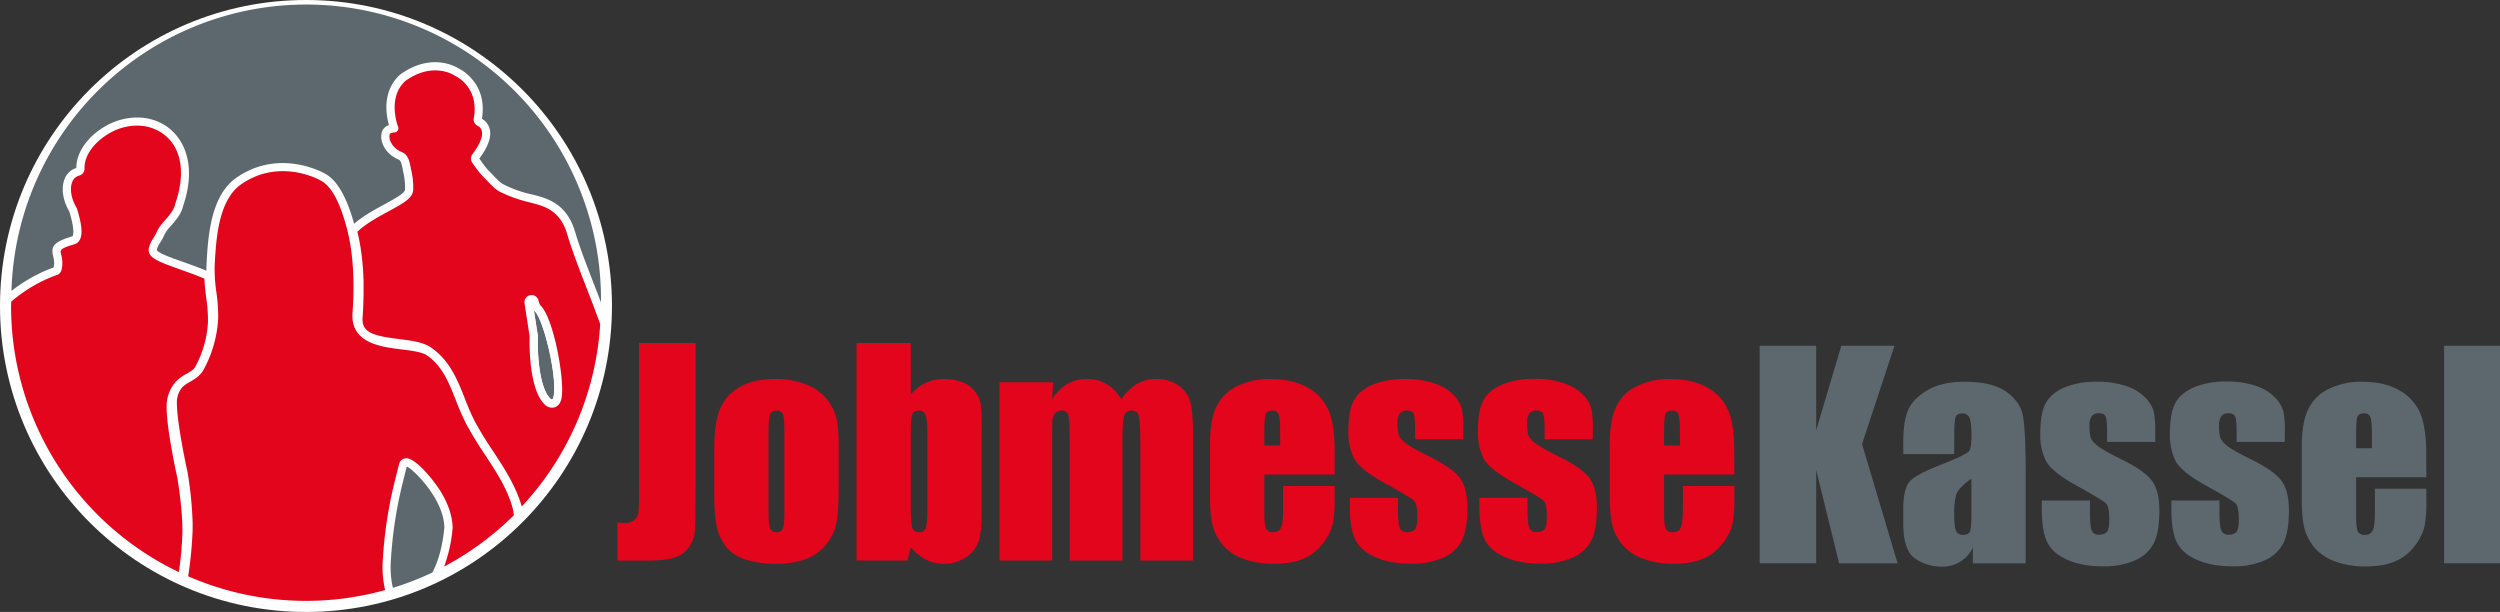
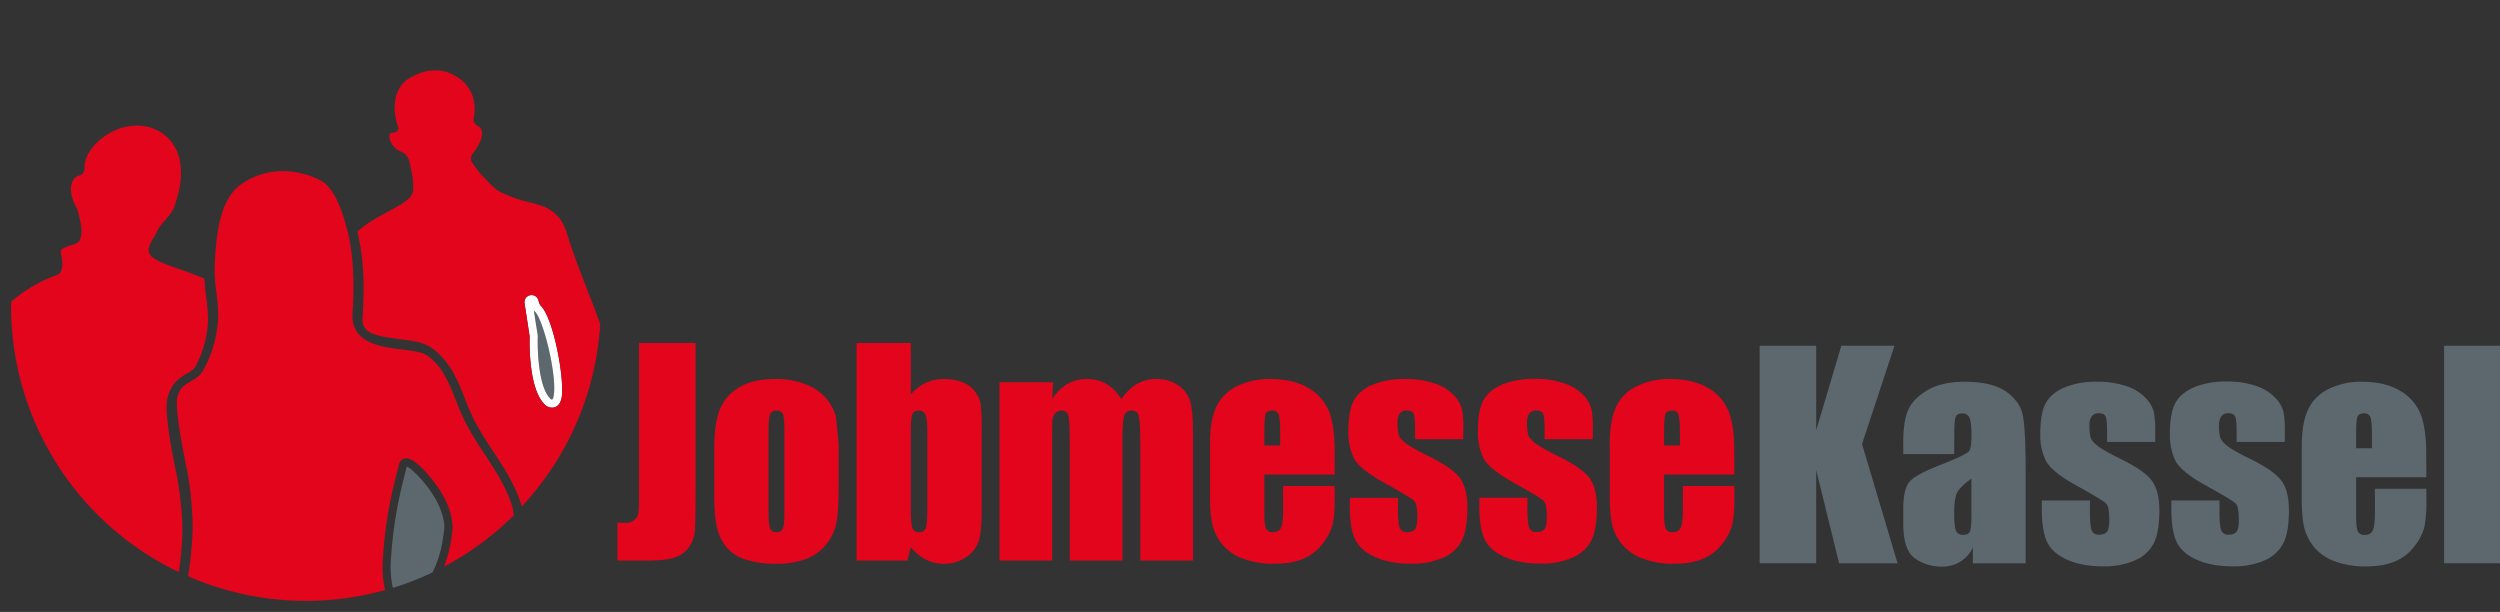
<svg xmlns="http://www.w3.org/2000/svg" viewBox="0 0 1271.9 311.34">
  <rect x="0" y="0" width="1271.9" height="311.34" fill="#333333" stroke="none" />
  <defs>
    <style>.cls-1{fill:#fff;}.cls-2{fill:#5d686e;}.cls-3{fill:#e3051b;}</style>
  </defs>
  <title>Element 39</title>
  <g id="Ebene_2" data-name="Ebene 2">
    <g id="Ebene_1-2" data-name="Ebene 1">
-       <circle class="cls-1" cx="155.67" cy="155.67" r="155.67" />
      <path class="cls-2" d="M226.08,268.37c-.13-5.07-2-10.57-5.59-16.35-4.44-7.14-11.2-13.77-13.53-14.63-.71,2.7-1.36,5.31-2,7.92a214.41,214.41,0,0,0-6.08,39.55,47.4,47.4,0,0,0,1,14.22A149.56,149.56,0,0,0,220,291.26C223.17,285.19,225.14,277.81,226.08,268.37Z" />
-       <path class="cls-2" d="M24.81,137c1.22-.48,2.09-.78,2.49-.92a11.34,11.34,0,0,0-.26-5.69c-1.18-5,.12-7.27,9.77-10.17.46-.25,1.37-3.21-1.57-12.67C31.94,102,31,95.6,32.9,91a9.34,9.34,0,0,1,5.93-5.56c0-8.27,6.33-16.88,16.27-22.05,7.14-3.72,18.23-5.72,27.95-.16s17.63,19.47,10.12,41.53c-.82,4-3.81,7.4-6.21,10.15A20,20,0,0,0,83.87,119a34.57,34.57,0,0,1-2.37,4.42A11.07,11.07,0,0,0,79.8,127c-.23,1.41,6.89,4,13.17,6.19,3.78,1.35,8,2.86,12.06,4.54,0-.16,0-.32,0-.47,0-.55,0-1.16,0-1.77.73-14.28,1.83-35.86,15.41-45.19,19.88-13.65,40.11-4.42,44-2.43l.38.2c2.91,1.58,9.65,5.28,15.34,25.8,4.43-3.93,10.54-7.26,15.61-10C201,101,206,98.28,206.05,96.42a32.44,32.44,0,0,0-.81-8.5c-.12-.55-.22-1.09-.32-1.6-.58-3-.94-4.63-2.13-5.14-5-2.16-7.16-5.51-8.08-7.94a9.18,9.18,0,0,1-.25-6.63,5.42,5.42,0,0,1,3.43-2.94c-1.46-5.12-3.59-17.24,5.57-25.62l.18-.15c16.17-11.7,29.12-3.45,29.66-3.09.09,0,15,6.87,11.88,25.63a8.17,8.17,0,0,1,3.91,5c1.1,4-.67,9.16-5.23,15.24l.8,1.12a52.78,52.78,0,0,0,3.47,4.53c.76.77,1.51,1.55,2.25,2.31,2.13,2.22,4.14,4.32,5.73,5.15a60.12,60.12,0,0,0,13,4.8L271,99c7.3,1.88,17.31,4.46,21.57,18.89,2.41,8.15,6.13,17.73,10.08,27.88,1.06,2.73,2.08,5.4,3.11,8.09A150,150,0,0,0,5.83,148,80.13,80.13,0,0,1,24.81,137Z" />
      <path class="cls-2" d="M271.64,157.89l2,12.87a2.31,2.31,0,0,1,0,.37c-.27,9,.74,25.82,6.21,31.48a1.79,1.79,0,0,0,1,.66c.32-.08.58-.58.75-1.3,2.22-9.42-5-39.46-9.45-43.58A2.87,2.87,0,0,1,271.64,157.89Z" />
      <path class="cls-1" d="M274,153a3.62,3.62,0,0,0-7.09,1.47l2.56,16.72c-.13,4.77-.26,26.37,7.37,34.29a5.49,5.49,0,0,0,4,1.93,4.36,4.36,0,0,0,1.18-.16c1.26-.35,2.91-1.38,3.61-4.34,2-8.46-3.86-41.48-10.76-47.66A7.78,7.78,0,0,1,274,153Zm7.56,49c-.17.72-.43,1.22-.75,1.3a1.79,1.79,0,0,1-1-.66c-5.47-5.66-6.48-22.45-6.21-31.48a2.31,2.31,0,0,0,0-.37l-2-12.87a2.87,2.87,0,0,0,.48.5C276.56,162.51,283.79,192.55,281.57,202Z" />
      <path class="cls-3" d="M298.75,147.36c-4-10.29-7.75-20-10.2-28.27-3.6-12.16-11.59-14.22-18.64-16l-1.88-.5a64.89,64.89,0,0,1-13.85-5.12c-2.18-1.15-4.42-3.48-6.79-6-.72-.74-1.45-1.5-2.19-2.25a48.93,48.93,0,0,1-3.91-5l-1-1.41a3.65,3.65,0,0,1,.05-4.34c3.8-5,5.5-9.23,4.76-11.94a3.91,3.91,0,0,0-1.92-2.41,3.63,3.63,0,0,1-2.14-4c2.84-15.73-9-21.3-9.48-21.53a3.35,3.35,0,0,1-.55-.3c-.42-.28-11-7-24.83,2.93-9.37,8.69-3.69,23.18-3.64,23.32A2.07,2.07,0,0,1,201,67.34a5.27,5.27,0,0,1-.6.07c-1.16.11-1.86.29-2.16.94a5.56,5.56,0,0,0,.36,3.41,10.13,10.13,0,0,0,5.85,5.6c3.26,1.41,3.89,4.7,4.56,8.18.1.49.2,1,.31,1.54a36.3,36.3,0,0,1,.89,9.53c-.19,4.2-5.06,6.85-12.45,10.85-5.34,2.9-11.9,6.46-15.93,10.47v0l.3,1.3c.16.67.32,1.34.46,2,.1.45.18.91.26,1.37l.25,1.37c.14.76.28,1.52.41,2.31.07.47.13,1,.19,1.42l.19,1.4c.11.81.22,1.61.31,2.44.06.56.11,1.13.16,1.71l.13,1.42c.07.78.15,1.56.2,2.36s.08,1.36.11,2l.08,1.63c0,.68.07,1.35.09,2,0,.91,0,1.84,0,2.77v1.57c0,.53,0,1.07,0,1.62,0,1.34,0,2.71-.08,4.09l-.05,2.1q-.12,3.17-.34,6.43c-.67,7.54,4.23,9.5,18.39,11.25,6.31.78,12.26,1.51,16.33,4.27,9.64,6.59,13.59,16.62,17.41,26.32a118.41,118.41,0,0,0,4.78,11,175.67,175.67,0,0,0,9.23,15.13c5.36,8.14,10.89,16.55,14.11,26.18a1.21,1.21,0,0,1,.05.18c.21.61.42,1.35.63,2.13a149.39,149.39,0,0,0,39.93-92.83C303.3,159.2,301.08,153.33,298.75,147.36Zm-13.14,55.56c-.7,3-2.35,4-3.61,4.34a4.36,4.36,0,0,1-1.18.16,5.49,5.49,0,0,1-4-1.93c-7.63-7.92-7.5-29.52-7.37-34.29l-2.56-16.72A3.62,3.62,0,0,1,274,153a7.78,7.78,0,0,0,.84,2.25C281.75,161.44,287.6,194.46,285.61,202.92Z" />
      <path class="cls-3" d="M104,141.75c-4.17-1.74-8.53-3.3-12.42-4.68-11.1-4-16.66-5.95-15.88-10.76a14.3,14.3,0,0,1,2.24-5,31.5,31.5,0,0,0,2.11-3.91,21.94,21.94,0,0,1,3.77-5.18c2.22-2.53,4.73-5.41,5.3-8.36l.07-.27C95,86.77,91.88,73,81,66.82c-8.27-4.73-17.81-3-24,.24-8.7,4.53-14.2,11.85-14,18.66a3.62,3.62,0,0,1-2.68,3.6,5.18,5.18,0,0,0-3.56,3.23c-1.38,3.39-.55,8.48,2.11,13a3.59,3.59,0,0,1,.34.77c3.17,10.17,3,15.76-.55,17.62a3.08,3.08,0,0,1-.64.27c-7.63,2.29-7.48,2.91-6.93,5.24a14.89,14.89,0,0,1,.15,8.05,3.64,3.64,0,0,1-2.39,2.46c-.13,0-1,.34-2.5.91A74.65,74.65,0,0,0,5.69,153.48c0,.73-.06,1.46-.06,2.19A150,150,0,0,0,91,291.07a174.45,174.45,0,0,0,1.78-19.44c.18-9.29-1.07-18.93-2.45-28-.54-2.38-5.46-24.82-5.56-36.16a18.92,18.92,0,0,1,4.66-13.27A21.73,21.73,0,0,1,95,190.12c1.92-1.11,3.57-2.07,4.32-3.46a53.73,53.73,0,0,0,6.49-22.89,76.44,76.44,0,0,0-.86-12C104.53,148.45,104.12,145.14,104,141.75Z" />
      <path class="cls-3" d="M246.73,231.31a181.72,181.72,0,0,1-9.61-15.78A121.23,121.23,0,0,1,232,203.82c-3.58-9.09-7-17.67-14.75-23-2.61-1.77-7.72-2.4-13.13-3.07-10.42-1.29-26.15-3.23-24.74-19,1.14-16.81.14-31.25-3-42.9C171.13,96.19,165.32,93,162.84,91.68l-.31-.17c-3.49-1.79-21.79-10.15-39.72,2.17-11.89,8.17-12.93,28.52-13.62,42,0,.51,0,1,0,1.55a84.28,84.28,0,0,0,.9,11.51A82.87,82.87,0,0,1,111,162,61.15,61.15,0,0,1,103.63,188c-1.73,3.22-4.57,4.87-7.07,6.32A15.87,15.87,0,0,0,92.75,197,11.89,11.89,0,0,0,90,205.36c.08,10.21,4.81,32.07,5.35,34.53l.12.62A190.51,190.51,0,0,1,98,265.89c0,1.33,0,2.57,0,3.81a202.2,202.2,0,0,1-2.28,23.49,149.94,149.94,0,0,0,100.22,7,51,51,0,0,1-1.17-15.58,217.62,217.62,0,0,1,6.2-40.3c.68-2.77,1.37-5.52,2.1-8.26a3.72,3.72,0,0,1,2.86-2.83c5.19-1.22,15.23,11.94,18.12,16.6,4,6.46,6.1,12.7,6.22,18.57v.24a73.25,73.25,0,0,1-4.32,19.62,150.34,150.34,0,0,0,35.47-26.1A28.53,28.53,0,0,0,260,255.8h0C257.09,247.07,251.82,239.06,246.73,231.31Z" />
      <path class="cls-3" d="M353.87,174.51v74q0,16.61-.34,21.36a16.34,16.34,0,0,1-3.12,8.58,14.29,14.29,0,0,1-7.53,5.3q-4.75,1.47-14.31,1.47H314.15V265.83c1.74.14,3,.21,3.76.21a7.25,7.25,0,0,0,4.86-1.51,5.62,5.62,0,0,0,2.05-3.69,84.4,84.4,0,0,0,.27-8.47V174.51Z" />
-       <path class="cls-3" d="M426.67,226.32v22.22q0,12.24-1.23,17.94a25.19,25.19,0,0,1-5.26,10.67,23.77,23.77,0,0,1-10.36,7.31,41.4,41.4,0,0,1-14.52,2.36,51.64,51.64,0,0,1-15.52-2,21.13,21.13,0,0,1-9.88-6.08,24,24,0,0,1-5-9.84q-1.51-5.79-1.51-17.33V228.3q0-12.65,2.74-19.75A22.7,22.7,0,0,1,376,197.13q7.11-4.31,18.19-4.3a41.48,41.48,0,0,1,16,2.77A25,25,0,0,1,425.34,212Q426.68,216.68,426.67,226.32Zm-27.61-6.83q0-7-.75-8.79a3.13,3.13,0,0,0-3.22-1.81,3.25,3.25,0,0,0-3.28,1.81q-.82,1.81-.82,8.79v40.94q0,6.44.82,8.38a3.15,3.15,0,0,0,3.21,1.95,3.19,3.19,0,0,0,3.25-1.78c.52-1.19.79-3.74.79-7.66Z" />
+       <path class="cls-3" d="M426.67,226.32v22.22q0,12.24-1.23,17.94a25.19,25.19,0,0,1-5.26,10.67,23.77,23.77,0,0,1-10.36,7.31,41.4,41.4,0,0,1-14.52,2.36,51.64,51.64,0,0,1-15.52-2,21.13,21.13,0,0,1-9.88-6.08,24,24,0,0,1-5-9.84q-1.51-5.79-1.51-17.33V228.3q0-12.65,2.74-19.75A22.7,22.7,0,0,1,376,197.13q7.11-4.31,18.19-4.3a41.48,41.48,0,0,1,16,2.77A25,25,0,0,1,425.34,212Zm-27.61-6.83q0-7-.75-8.79a3.13,3.13,0,0,0-3.22-1.81,3.25,3.25,0,0,0-3.28,1.81q-.82,1.81-.82,8.79v40.94q0,6.44.82,8.38a3.15,3.15,0,0,0,3.21,1.95,3.19,3.19,0,0,0,3.25-1.78c.52-1.19.79-3.74.79-7.66Z" />
      <path class="cls-3" d="M463.38,174.51V200.7a22.71,22.71,0,0,1,7.63-5.92,21.39,21.39,0,0,1,9.12-1.95A25.12,25.12,0,0,1,490,194.6a14.24,14.24,0,0,1,6.35,5,15,15,0,0,1,2.63,6.29,116.64,116.64,0,0,1,.45,13.13v40.88q0,10-1.33,14.87a15.61,15.61,0,0,1-6.26,8.47,19.32,19.32,0,0,1-11.69,3.59,19.93,19.93,0,0,1-9.06-2.12,24.21,24.21,0,0,1-7.69-6.37l-1.77,6.85H435.77V174.51Zm8.41,45.73c0-4.7-.3-7.76-.89-9.2a3.41,3.41,0,0,0-3.48-2.15c-1.69,0-2.78.63-3.28,1.88s-.76,4.41-.76,9.47v39.1q0,7.32.86,9.36a3.31,3.31,0,0,0,3.38,2.06,3.25,3.25,0,0,0,3.39-2.12c.52-1.42.78-4.81.78-10.19Z" />
      <path class="cls-3" d="M535.78,194.47l-.48,8.63a22.3,22.3,0,0,1,7.65-7.71,19.9,19.9,0,0,1,10.12-2.56q11.07,0,17.43,10.27a25.07,25.07,0,0,1,7.86-7.71,18.87,18.87,0,0,1,9.71-2.56,19.14,19.14,0,0,1,11.66,3.41,15.09,15.09,0,0,1,5.91,8.38q1.29,4.95,1.3,16.1v64.46h-26.8V226.05q0-11.62-.78-14.39a3.48,3.48,0,0,0-3.66-2.77,3.62,3.62,0,0,0-3.8,2.73q-.85,2.74-.85,14.43v59.13h-26.8V227.55c0-8.88-.21-14.22-.65-16a3.29,3.29,0,0,0-3.59-2.67,4.14,4.14,0,0,0-3.14,1.4,5.47,5.47,0,0,0-1.44,3.42q-.13,2-.13,8.58v62.89H508.5V194.47Z" />
      <path class="cls-3" d="M679,241.43H643.24v19.62c0,4.1.29,6.74.89,7.93a3.45,3.45,0,0,0,3.41,1.78q3.15,0,4.21-2.36c.7-1.57,1.06-4.62,1.06-9.13v-12H679V254a59.81,59.81,0,0,1-1.06,12.92,26.41,26.41,0,0,1-5,9.64,24.18,24.18,0,0,1-9.87,7.69q-6,2.57-15,2.56a43.53,43.53,0,0,1-15.45-2.53,24,24,0,0,1-15.58-16.64c-1-3.54-1.44-8.67-1.44-15.42V225.77q0-11.88,3.21-18.76a22.06,22.06,0,0,1,10.53-10.53,37.23,37.23,0,0,1,16.82-3.65q11.61,0,19.17,4.41A24.23,24.23,0,0,1,676,208.93q3,7.27,3,20.47ZM651.3,226.66V220q0-7-.75-9.09a3,3,0,0,0-3.07-2.05c-1.92,0-3.1.58-3.56,1.74s-.68,4.3-.68,9.4v6.63Z" />
      <path class="cls-3" d="M744.41,223.45H719.94v-4.92c0-4.19-.24-6.85-.72-8s-1.68-1.68-3.59-1.68a4.09,4.09,0,0,0-3.49,1.54A7.62,7.62,0,0,0,711,215a23.23,23.23,0,0,0,.58,6.12q.59,2,3.49,4.27T727,232.2q12,5.88,15.79,11.07t3.76,15.11q0,11.07-2.87,16.72a19.12,19.12,0,0,1-9.61,8.68,39.21,39.21,0,0,1-16.23,3q-10.53,0-18-3.28t-10.28-8.89q-2.81-5.59-2.81-16.95v-4.38h24.48v5.75c0,4.87.3,8,.92,9.5a3.57,3.57,0,0,0,3.66,2.19c2,0,3.32-.49,4.1-1.47s1.16-3.05,1.16-6.19q0-6.5-1.5-8.14t-16.07-9.7q-12.16-6.84-14.83-12.41A30.32,30.32,0,0,1,686,219.62q0-10.86,2.87-16t9.74-8a42,42,0,0,1,16-2.8,45.16,45.16,0,0,1,15.34,2.29,23.47,23.47,0,0,1,9.71,6,16.18,16.18,0,0,1,4.1,7,50.43,50.43,0,0,1,.72,10.05Z" />
      <path class="cls-3" d="M810.31,223.45H785.83v-4.92c0-4.19-.23-6.85-.71-8s-1.68-1.68-3.59-1.68a4.09,4.09,0,0,0-3.49,1.54,7.62,7.62,0,0,0-1.16,4.61,23.23,23.23,0,0,0,.58,6.12q.59,2,3.49,4.27t11.93,6.77q12,5.88,15.79,11.07t3.76,15.11q0,11.07-2.87,16.72a19.12,19.12,0,0,1-9.61,8.68,39.21,39.21,0,0,1-16.23,3q-10.53,0-18-3.28t-10.29-8.89q-2.79-5.59-2.8-16.95v-4.38h24.47v5.75q0,7.31.93,9.5a3.57,3.57,0,0,0,3.65,2.19q2.94,0,4.11-1.47c.77-1,1.16-3.05,1.16-6.19q0-6.5-1.51-8.14t-16.06-9.7q-12.17-6.84-14.83-12.41a30.32,30.32,0,0,1-2.67-13.23q0-10.86,2.87-16t9.74-8a42,42,0,0,1,16-2.8,45.18,45.18,0,0,1,15.35,2.29,23.47,23.47,0,0,1,9.71,6,16.28,16.28,0,0,1,4.1,7,50.43,50.43,0,0,1,.72,10.05Z" />
      <path class="cls-3" d="M882.36,241.43H846.61v19.62q0,6.15.88,7.93a3.48,3.48,0,0,0,3.42,1.78q3.15,0,4.21-2.36c.7-1.57,1.06-4.62,1.06-9.13v-12h26.18V254a60.46,60.46,0,0,1-1.06,12.92,26.41,26.41,0,0,1-5,9.64,24.21,24.21,0,0,1-9.88,7.69q-6,2.57-15,2.56A43.53,43.53,0,0,1,836,284.29a24.7,24.7,0,0,1-10.42-6.94,25,25,0,0,1-5.17-9.7c-.95-3.54-1.43-8.67-1.43-15.42V225.77q0-11.88,3.21-18.76a22.06,22.06,0,0,1,10.53-10.53,37.23,37.23,0,0,1,16.82-3.65q11.61,0,19.17,4.41a24.23,24.23,0,0,1,10.6,11.69q3,7.27,3,20.47Zm-27.69-14.77V220q0-7-.75-9.09a3,3,0,0,0-3.08-2.05c-1.91,0-3.1.58-3.55,1.74s-.68,4.3-.68,9.4v6.63Z" />
      <path class="cls-2" d="M963.84,175.9l-16.51,50,18.08,60.7H935.67L924,239.13v47.44H895.24V175.9H924v43l12.81-43Z" />
      <path class="cls-2" d="M994.22,231H968.31v-6.09q0-10.53,2.43-16.23t9.74-10.09q7.32-4.36,19-4.37,14,0,21.12,5t8.54,12.16q1.44,7.22,1.44,29.71v45.52h-26.87v-8.08a16.83,16.83,0,0,1-16.06,9.72,23.37,23.37,0,0,1-13.3-4.06q-6-4.08-6.05-17.81v-7.45q0-10.19,3.22-13.88t15.92-8.61q13.6-5.34,14.57-7.18t1-7.52q0-7.11-1.06-9.26a3.63,3.63,0,0,0-3.52-2.16c-1.87,0-3,.61-3.48,1.82s-.69,4.34-.69,9.39Zm8.75,12.44c-4.42,3.23-7,5.95-7.69,8.13a32.2,32.2,0,0,0-1.06,9.44q0,7,.93,9.09a3.59,3.59,0,0,0,3.65,2c1.73,0,2.86-.54,3.39-1.61s.78-3.88.78-8.44Z" />
      <path class="cls-2" d="M1096.49,224.84H1072v-4.92q0-6.28-.72-8c-.48-1.12-1.68-1.68-3.59-1.68a4.12,4.12,0,0,0-3.49,1.54,7.67,7.67,0,0,0-1.16,4.62,23.1,23.1,0,0,0,.58,6.11q.58,1.95,3.49,4.28t11.93,6.76q12,5.88,15.79,11.08t3.76,15.11q0,11.07-2.87,16.71a19.12,19.12,0,0,1-9.61,8.68,39.21,39.21,0,0,1-16.23,3q-10.53,0-18-3.28t-10.28-8.88q-2.8-5.61-2.81-17v-4.37h24.48v5.74c0,4.88.3,8,.92,9.5a3.57,3.57,0,0,0,3.66,2.19c2,0,3.32-.49,4.1-1.47s1.16-3,1.16-6.19q0-6.5-1.5-8.13t-16.07-9.71q-12.16-6.84-14.83-12.41A30.3,30.3,0,0,1,1038,221q0-10.87,2.87-16t9.74-8a42,42,0,0,1,16-2.8,45.18,45.18,0,0,1,15.35,2.29,23.58,23.58,0,0,1,9.71,6.05,16.34,16.34,0,0,1,4.1,7,50.43,50.43,0,0,1,.72,10.05Z" />
      <path class="cls-2" d="M1162.39,224.84h-24.48v-4.92q0-6.28-.71-8c-.48-1.12-1.68-1.68-3.59-1.68a4.12,4.12,0,0,0-3.49,1.54,7.67,7.67,0,0,0-1.16,4.62,23.1,23.1,0,0,0,.58,6.11q.59,1.95,3.49,4.28t11.92,6.76q12,5.88,15.8,11.08t3.76,15.11q0,11.07-2.88,16.71a19.06,19.06,0,0,1-9.6,8.68,39.23,39.23,0,0,1-16.24,3q-10.51,0-18-3.28t-10.29-8.88q-2.81-5.61-2.8-17v-4.37h24.47v5.74c0,4.88.31,8,.93,9.5a3.57,3.57,0,0,0,3.65,2.19q2.94,0,4.11-1.47t1.16-6.19q0-6.5-1.51-8.13t-16.06-9.71q-12.17-6.84-14.83-12.41a30.3,30.3,0,0,1-2.67-13.22q0-10.87,2.87-16t9.74-8a42,42,0,0,1,16-2.8,45.22,45.22,0,0,1,15.35,2.29,23.64,23.64,0,0,1,9.71,6.05,16.34,16.34,0,0,1,4.1,7,50.43,50.43,0,0,1,.72,10.05Z" />
      <path class="cls-2" d="M1234.44,242.82h-35.75v19.62c0,4.1.29,6.75.88,7.93a3.46,3.46,0,0,0,3.42,1.78q3.15,0,4.21-2.36c.7-1.57,1.06-4.61,1.06-9.13v-12h26.18v6.7a60.39,60.39,0,0,1-1.06,12.92,26.33,26.33,0,0,1-5,9.64,24.13,24.13,0,0,1-9.88,7.69c-4,1.71-9,2.56-15,2.56a43.49,43.49,0,0,1-15.45-2.53,24.78,24.78,0,0,1-10.43-6.93,25.19,25.19,0,0,1-5.16-9.71q-1.43-5.3-1.43-15.42V227.17q0-11.89,3.21-18.77a22,22,0,0,1,10.53-10.52,37.06,37.06,0,0,1,16.81-3.66q11.63,0,19.18,4.41a24.27,24.27,0,0,1,10.6,11.69q3,7.27,3,20.47Zm-27.69-14.76v-6.63q0-7.05-.75-9.1a3,3,0,0,0-3.08-2.05c-1.91,0-3.1.58-3.55,1.75s-.68,4.29-.68,9.4v6.63Z" />
      <path class="cls-2" d="M1271.9,175.9V286.57h-28.44V175.9Z" />
    </g>
  </g>
</svg>